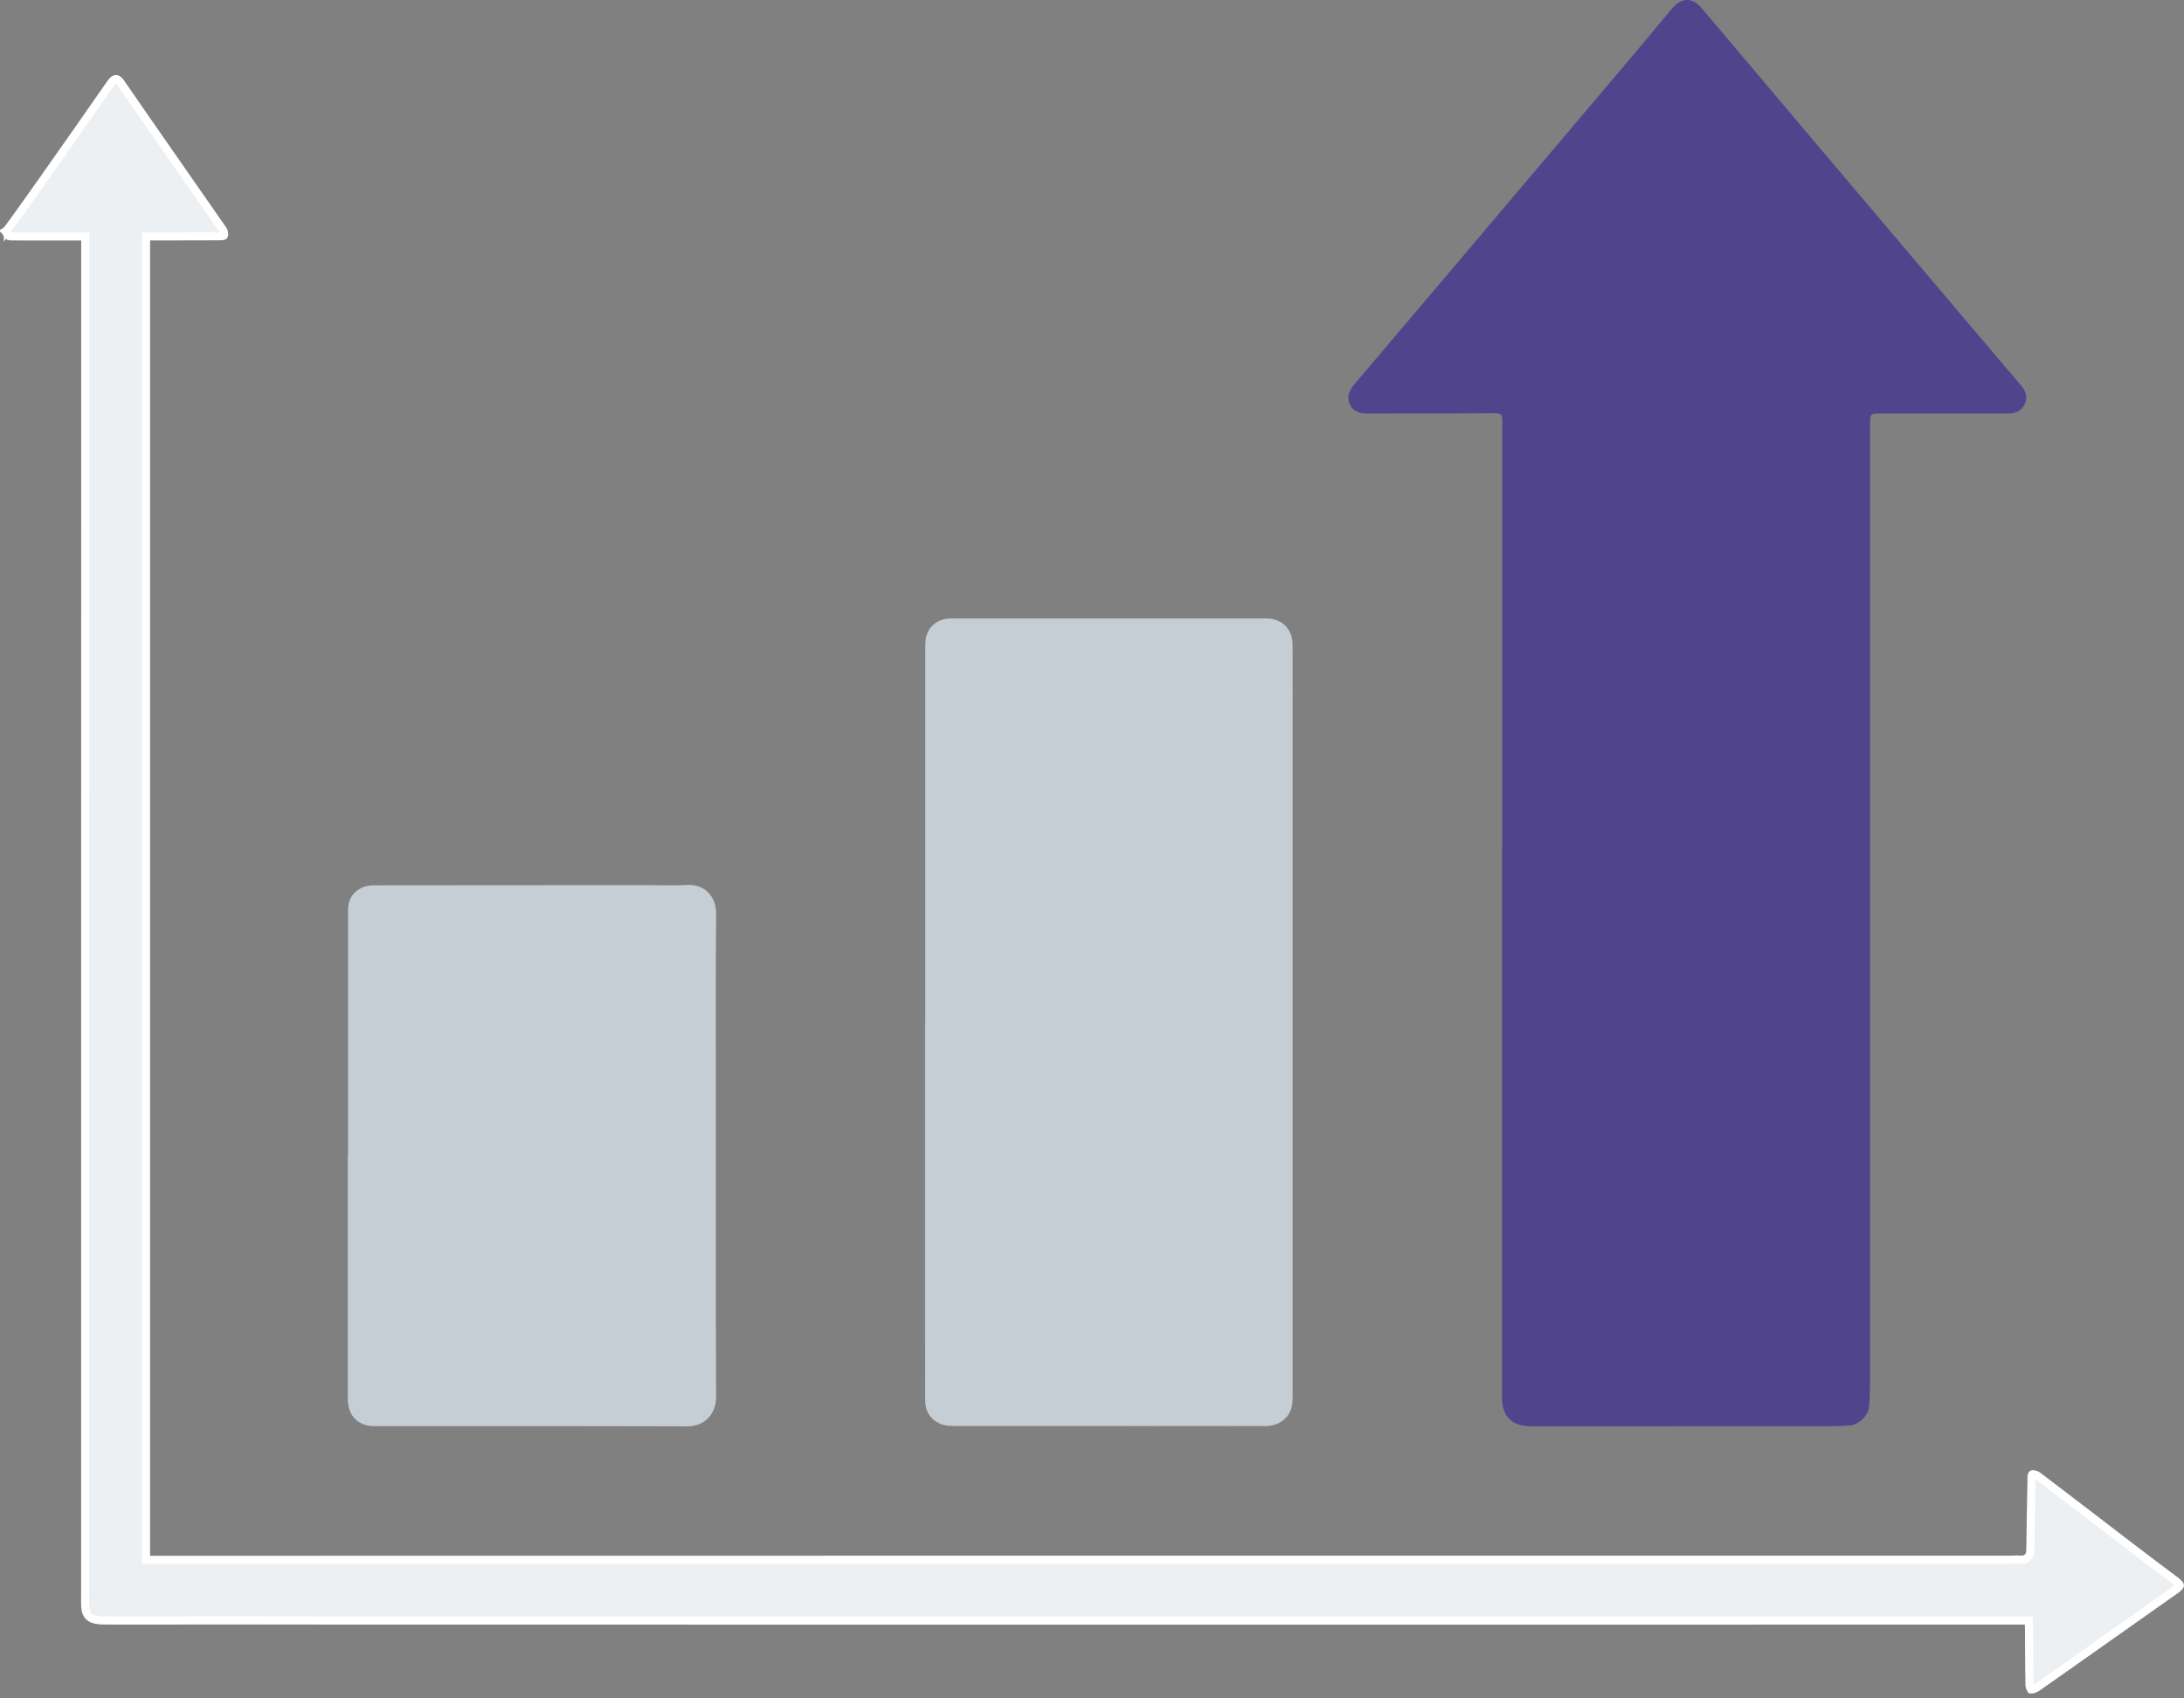
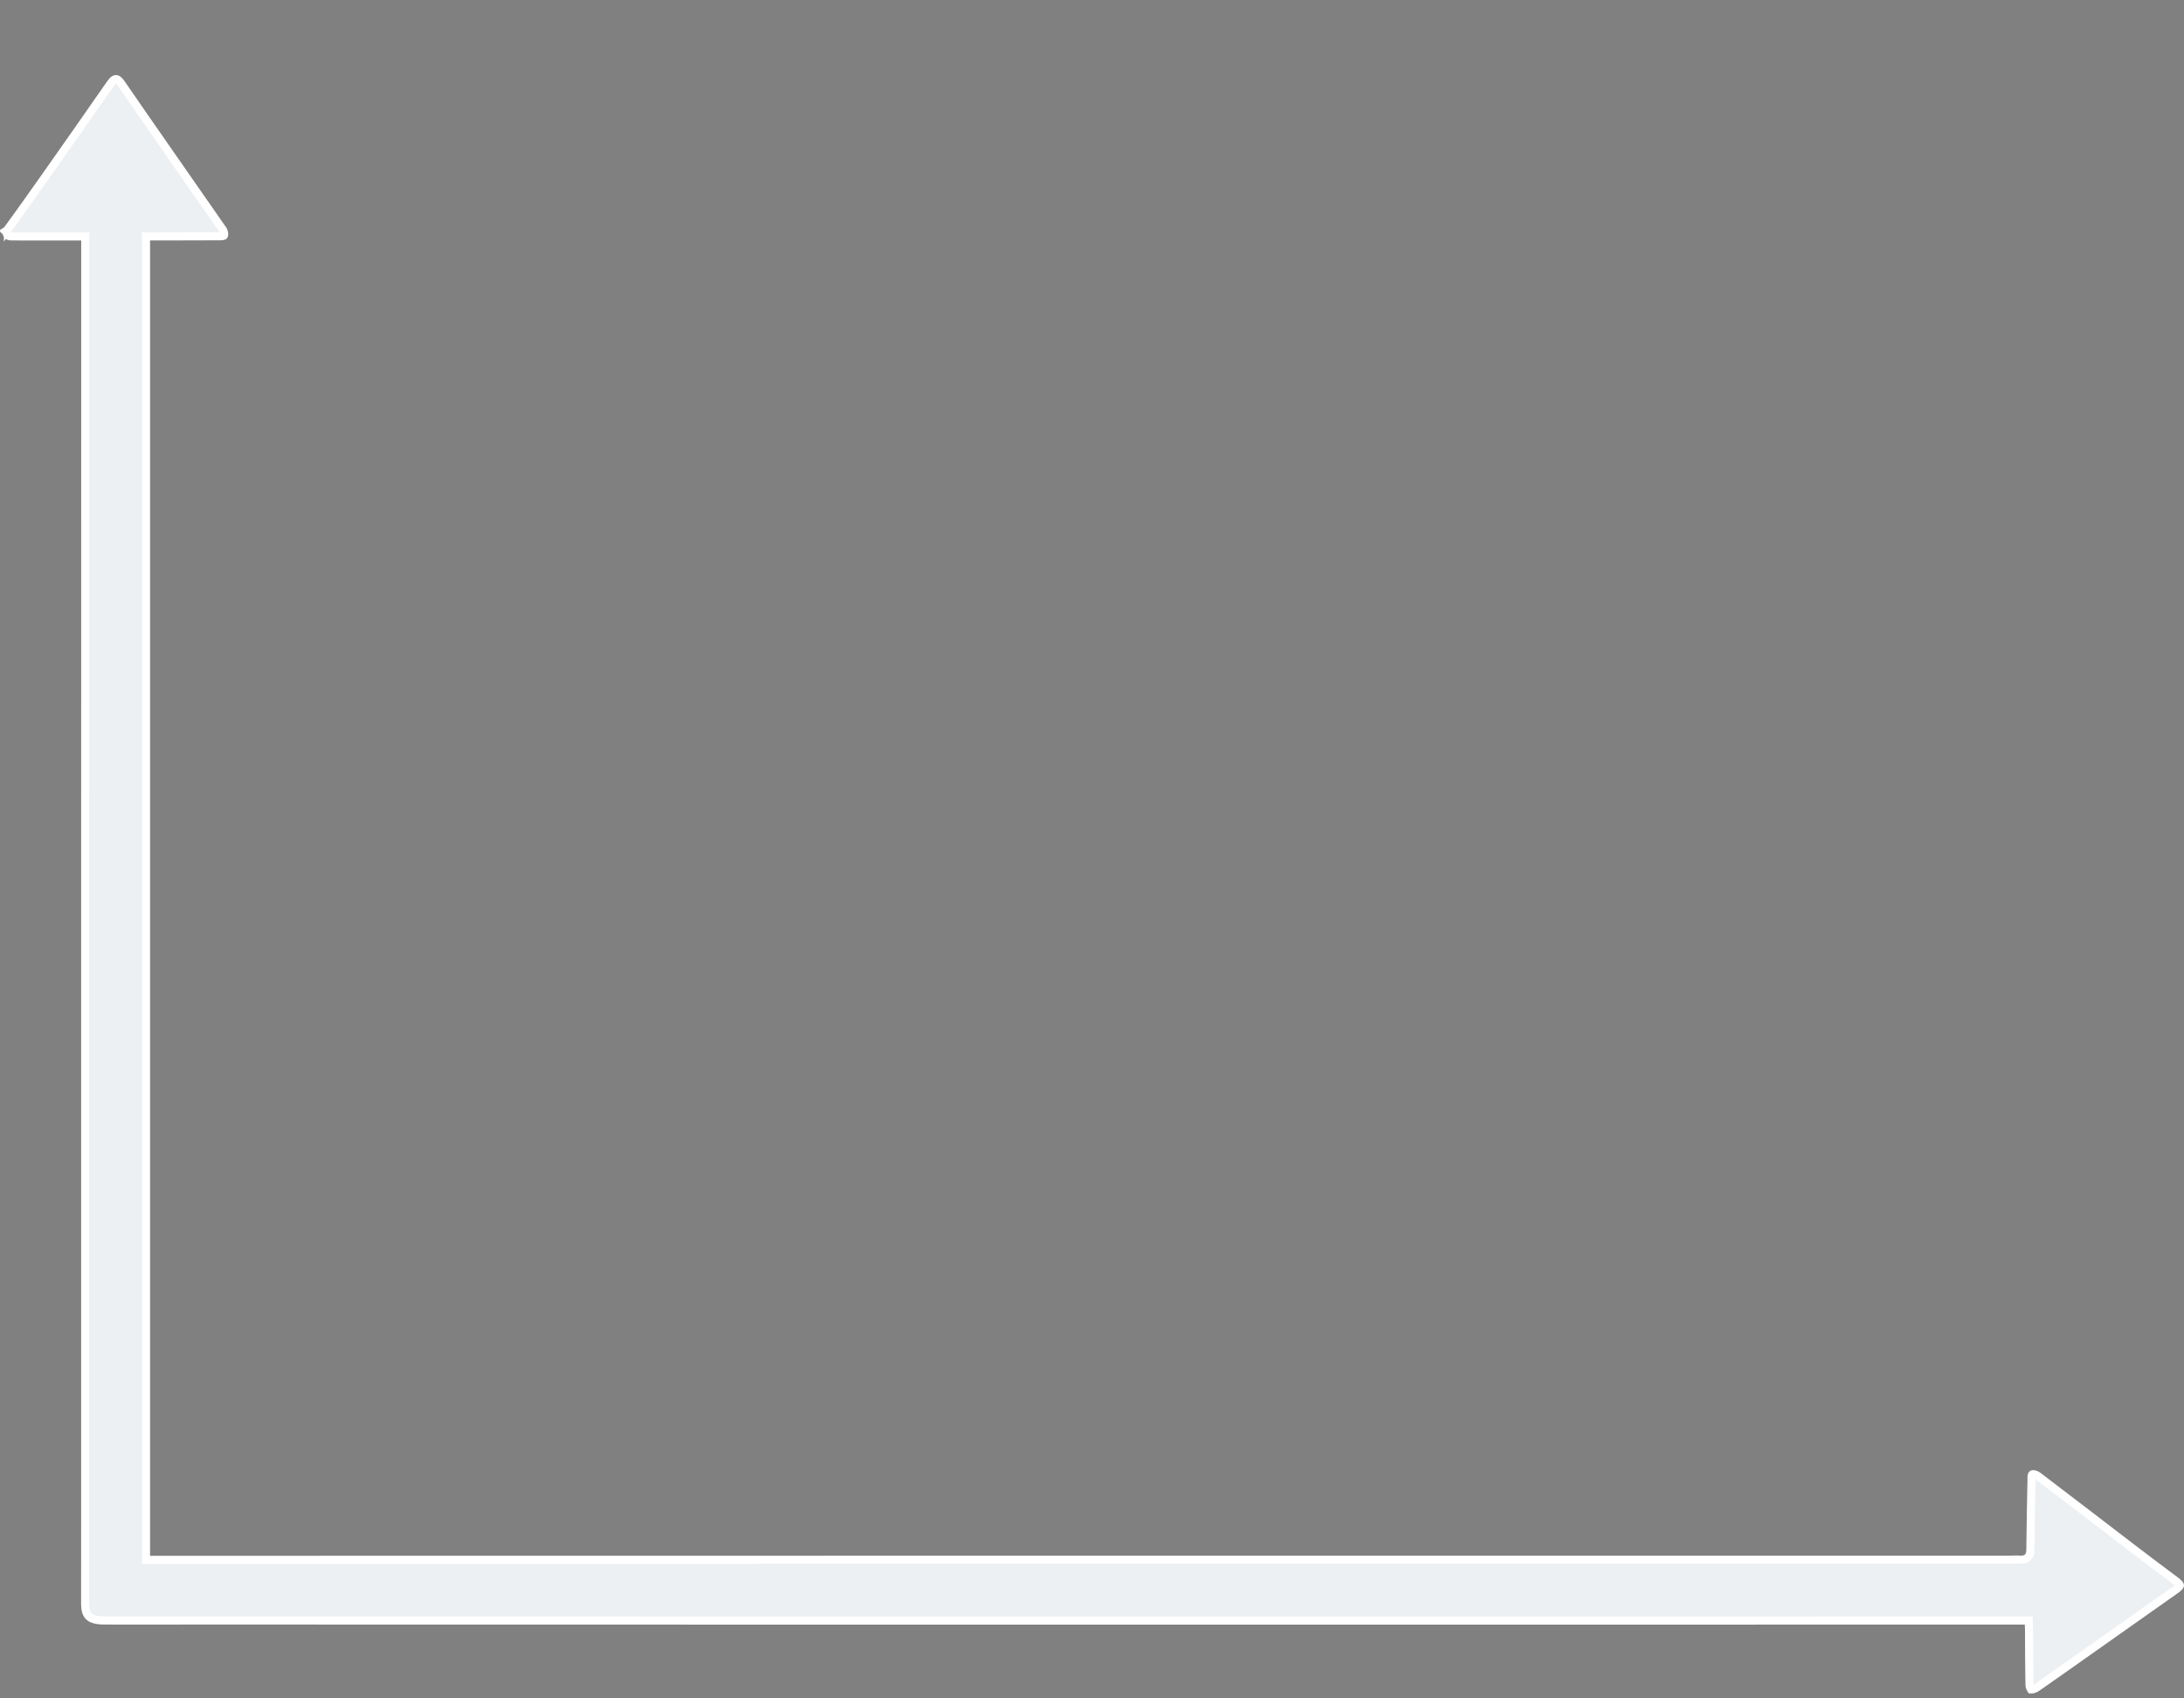
<svg xmlns="http://www.w3.org/2000/svg" width="270" height="210" viewBox="0 0 270 210" fill="none">
  <rect x="0" y="0" width="270" height="210" fill="#808080" stroke="none" />
  <path d="M14.321 9.776C14.412 9.771 14.588 9.809 14.82 10.096L14.923 10.235L14.925 10.236C19.104 16.315 23.355 22.353 27.555 28.414V28.415C27.672 28.586 27.737 28.887 27.706 29.071C27.697 29.119 27.685 29.134 27.684 29.136C27.682 29.138 27.672 29.148 27.638 29.162C27.55 29.198 27.405 29.214 27.172 29.214C24.697 29.214 22.214 29.226 19.741 29.232H18.051V192.868H19.87L133.35 192.855H248.191C248.778 192.855 249.216 192.812 249.722 192.842V192.843C250.03 192.863 250.405 192.837 250.683 192.568C250.886 192.371 250.965 192.113 250.993 191.864L251.007 191.622V191.62C251.016 190.305 251.036 188.991 251.06 187.675L251.135 183.719V183.71C251.135 183.573 251.141 183.438 251.146 183.282C251.148 183.207 251.15 183.129 251.15 183.049L251.146 182.803C251.138 182.592 251.158 182.445 251.194 182.358C251.21 182.322 251.222 182.31 251.227 182.306L251.288 182.284L251.298 182.282C251.346 182.273 251.446 182.277 251.585 182.32C251.685 182.352 251.782 182.397 251.861 182.446L251.935 182.496C253.886 183.977 255.832 185.465 257.778 186.956L263.621 191.434C265.388 192.785 267.168 194.123 268.952 195.455V195.456C269.191 195.635 269.338 195.775 269.423 195.884C269.463 195.936 269.483 195.972 269.492 195.995C269.5 196.016 269.5 196.025 269.5 196.026C269.5 196.029 269.499 196.039 269.489 196.061C269.478 196.085 269.456 196.124 269.411 196.177C269.342 196.26 269.236 196.359 269.081 196.478L268.91 196.604H268.909C264.638 199.619 260.371 202.638 256.097 205.646L251.82 208.651L251.819 208.652C251.704 208.733 251.543 208.81 251.377 208.856C251.252 208.891 251.151 208.9 251.081 208.896C251.062 208.869 251.037 208.828 251.013 208.775C250.959 208.662 250.925 208.544 250.91 208.456L250.902 208.38V208.377L250.873 206.645C250.866 206.067 250.861 205.49 250.858 204.912L250.842 201.432C250.842 201.258 250.828 201.078 250.816 200.849L250.794 200.373H246.92C226.952 200.373 206.984 200.374 187.016 200.38H107.888L24.808 200.367C21.822 200.367 18.843 200.378 15.863 200.375L12.883 200.367H12.881C12.372 200.367 11.882 200.319 11.491 200.171L11.33 200.102L11.328 200.101L11.219 200.041C10.694 199.725 10.527 199.141 10.526 198.296C10.539 193.981 10.533 189.66 10.533 185.348V114.06C10.533 88.641 10.533 63.216 10.539 37.798V29.238H8.78C6.47 29.238 4.148 29.226 1.827 29.232L1.39 29.229C1.272 29.224 1.178 29.212 1.095 29.185C1.029 29.163 0.986 29.136 0.952 29.1C0.926 29.071 0.892 29.024 0.86 28.943L0.829 28.851V28.85L0.807 28.784C0.773 28.705 0.725 28.645 0.681 28.601C0.779 28.54 0.891 28.455 0.979 28.332L0.979 28.333C1.732 27.293 2.479 26.25 3.224 25.205L5.449 22.065L5.45 22.064C8.218 18.13 10.987 14.193 13.731 10.238L13.73 10.237C13.978 9.883 14.194 9.783 14.321 9.776Z" fill="#ECF0F3" stroke="white" />
-   <path d="M185.717 104.866C185.717 82.49 185.717 75.584 185.717 53.209C185.717 52.824 185.723 52.439 185.723 52.048C185.723 51.26 185.589 51.101 184.776 51.101C182.644 51.101 180.505 51.119 178.373 51.125C175.305 51.125 172.238 51.107 169.171 51.137C168.193 51.144 167.338 50.96 166.892 50.013C166.439 49.054 166.806 48.253 167.466 47.477C174.23 39.516 180.969 31.542 187.715 23.568C191.717 18.839 195.732 14.116 199.728 9.38C202.056 6.624 204.378 3.857 206.681 1.082C207.842 -0.311 209.199 -0.378 210.36 0.991C215.761 7.37 221.138 13.761 226.533 20.14C231.739 26.293 236.951 32.446 242.163 38.593C244.73 41.624 247.296 44.661 249.874 47.685C250.455 48.363 250.693 49.115 250.32 49.94C249.942 50.783 249.239 51.131 248.286 51.131C243.062 51.113 237.837 51.131 232.613 51.131C231.196 51.131 231.195 51.119 231.195 52.531C231.195 65.16 231.195 62.321 231.195 74.95C231.195 106.461 231.195 137.965 231.189 169.476C231.189 170.973 231.189 172.476 231.067 173.961C230.969 175.073 229.735 176.191 228.611 176.27C227.389 176.35 226.161 176.344 224.933 176.35C213.054 176.356 201.17 176.35 189.292 176.356C186.921 176.356 185.693 175.146 185.693 172.824C185.693 150.173 185.693 127.529 185.693 104.878H185.705L185.717 104.866Z" fill="#50458D" />
-   <path d="M114.386 126.405C114.386 110.958 114.386 95.511 114.386 80.058C114.386 79.588 114.392 79.093 114.52 78.641C114.911 77.278 116.103 76.466 117.618 76.466C130.089 76.466 142.56 76.466 155.031 76.466C155.532 76.466 156.033 76.46 156.528 76.466C158.471 76.466 159.785 77.743 159.797 79.692C159.815 83.303 159.803 86.914 159.803 90.525C159.803 117.924 159.803 145.322 159.803 172.714C159.803 173.588 159.699 174.425 159.106 175.14C158.361 176.038 157.408 176.337 156.271 176.331C151.432 176.313 146.593 176.325 141.753 176.325C133.804 176.325 125.849 176.331 117.899 176.319C117.343 176.319 116.738 176.27 116.243 176.05C114.991 175.494 114.361 174.48 114.367 173.074C114.38 170.643 114.367 168.211 114.367 165.785C114.367 152.654 114.367 139.523 114.367 126.392H114.361L114.386 126.405Z" fill="#C5CDD5" />
-   <path d="M43.025 142.798C43.025 132.71 43.025 122.622 43.025 112.54C43.025 111.318 43.544 110.371 44.619 109.815C45.077 109.577 45.658 109.467 46.177 109.467C57.603 109.449 69.03 109.449 80.456 109.449C81.953 109.449 83.462 109.516 84.953 109.424C87.085 109.29 88.558 110.83 88.533 112.993C88.46 120.306 88.497 127.62 88.497 134.94C88.497 147.546 88.478 160.157 88.527 172.763C88.533 174.724 87.189 176.368 85.002 176.362C72.097 176.319 59.192 176.343 46.293 176.337C44.259 176.337 43 175.042 43 172.995C43 162.931 43 152.868 43 142.804H43.018L43.025 142.798Z" fill="#C5CDD5" />
</svg>